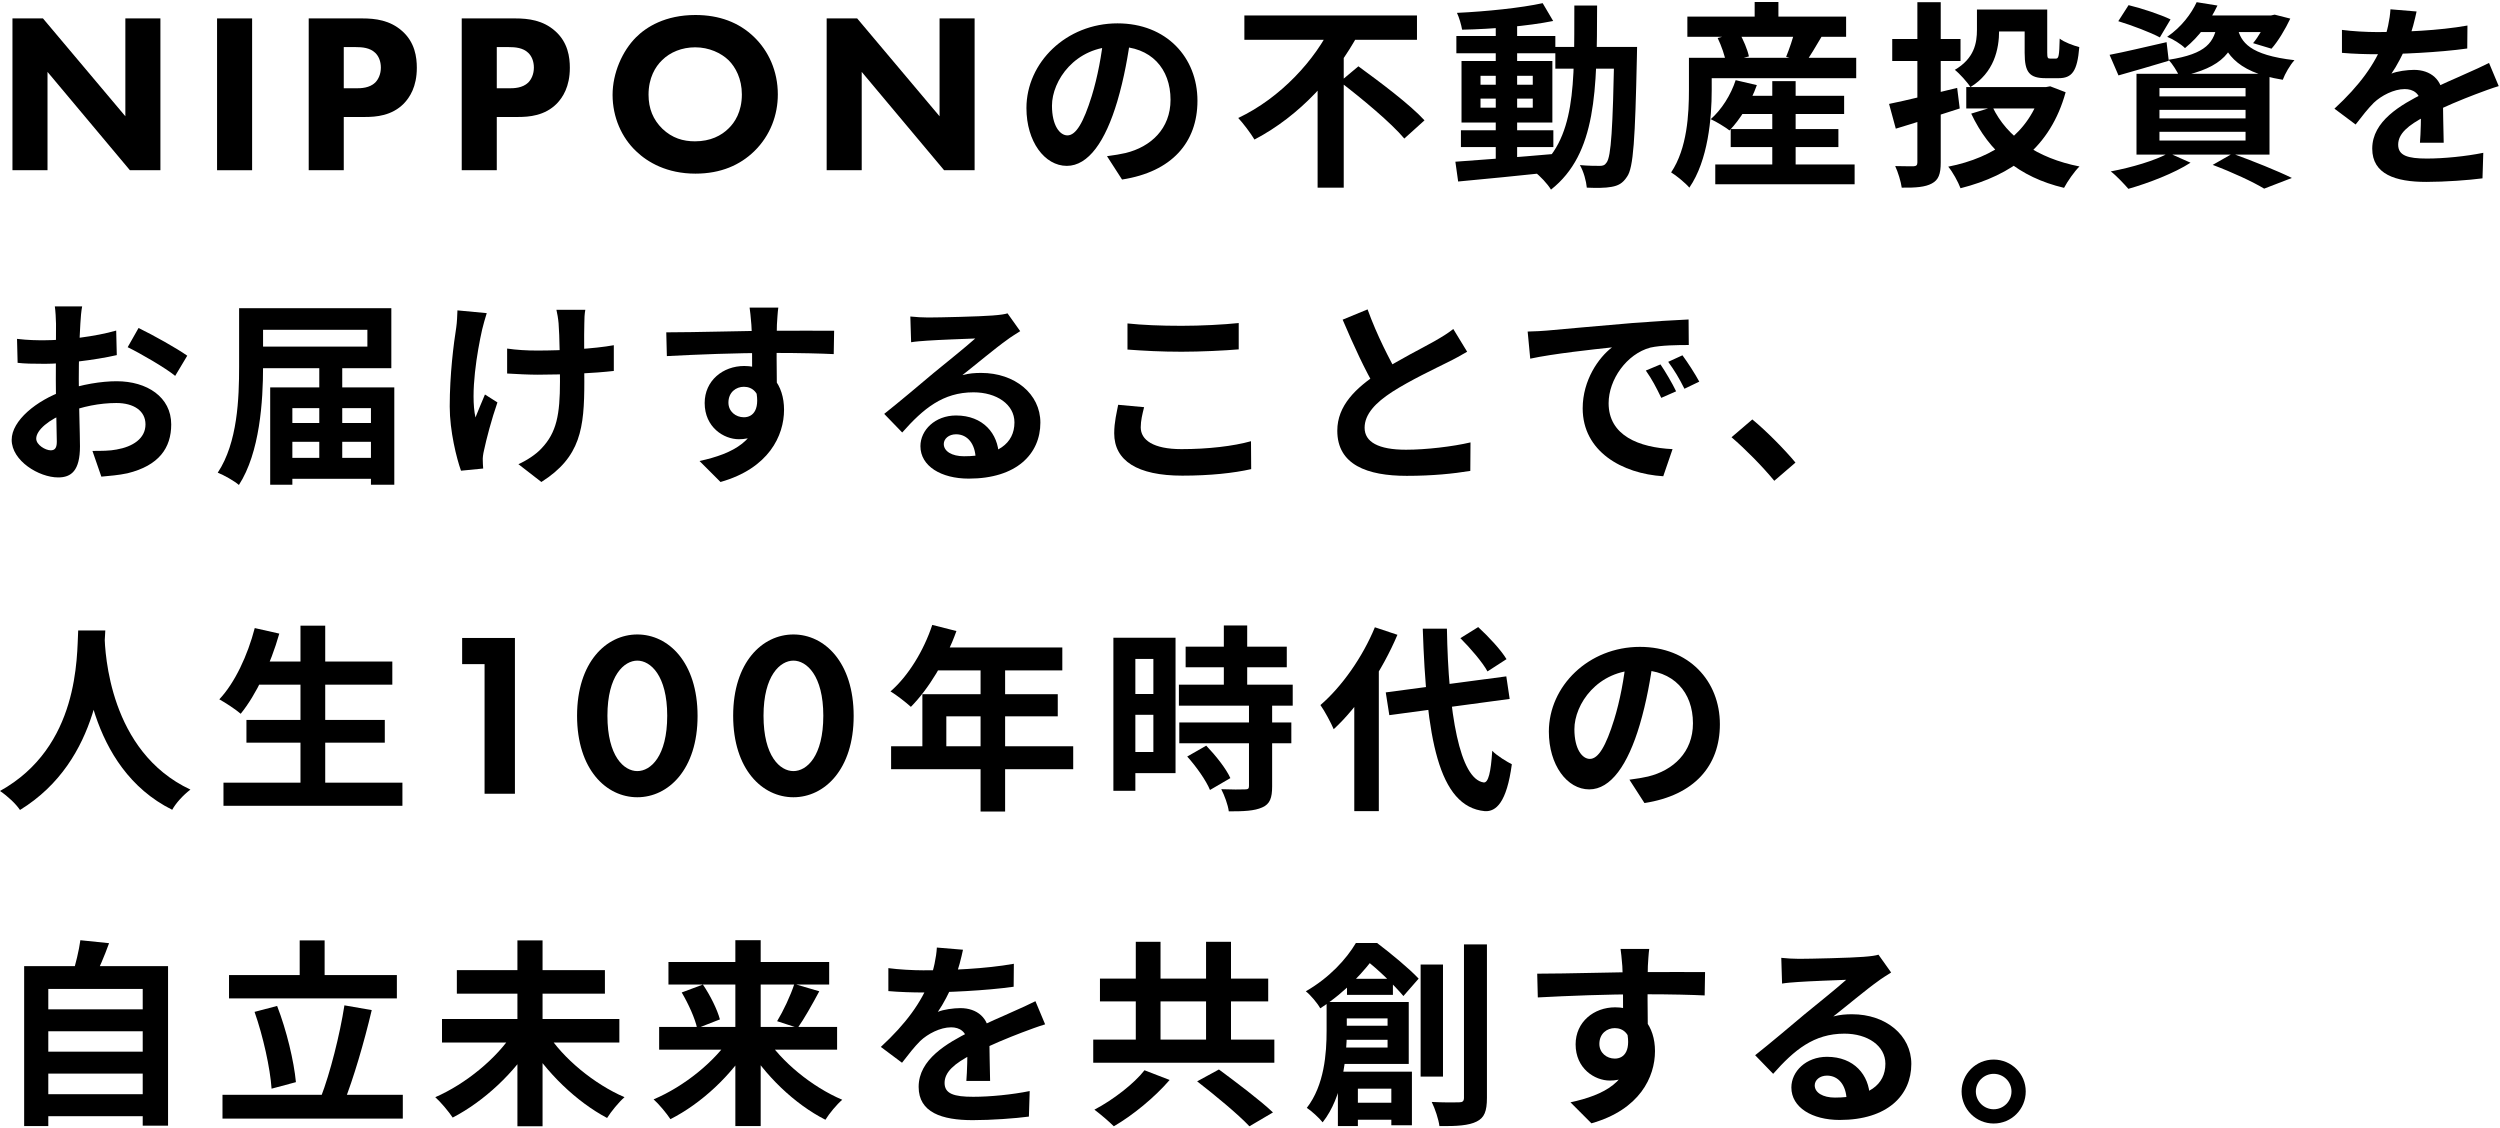
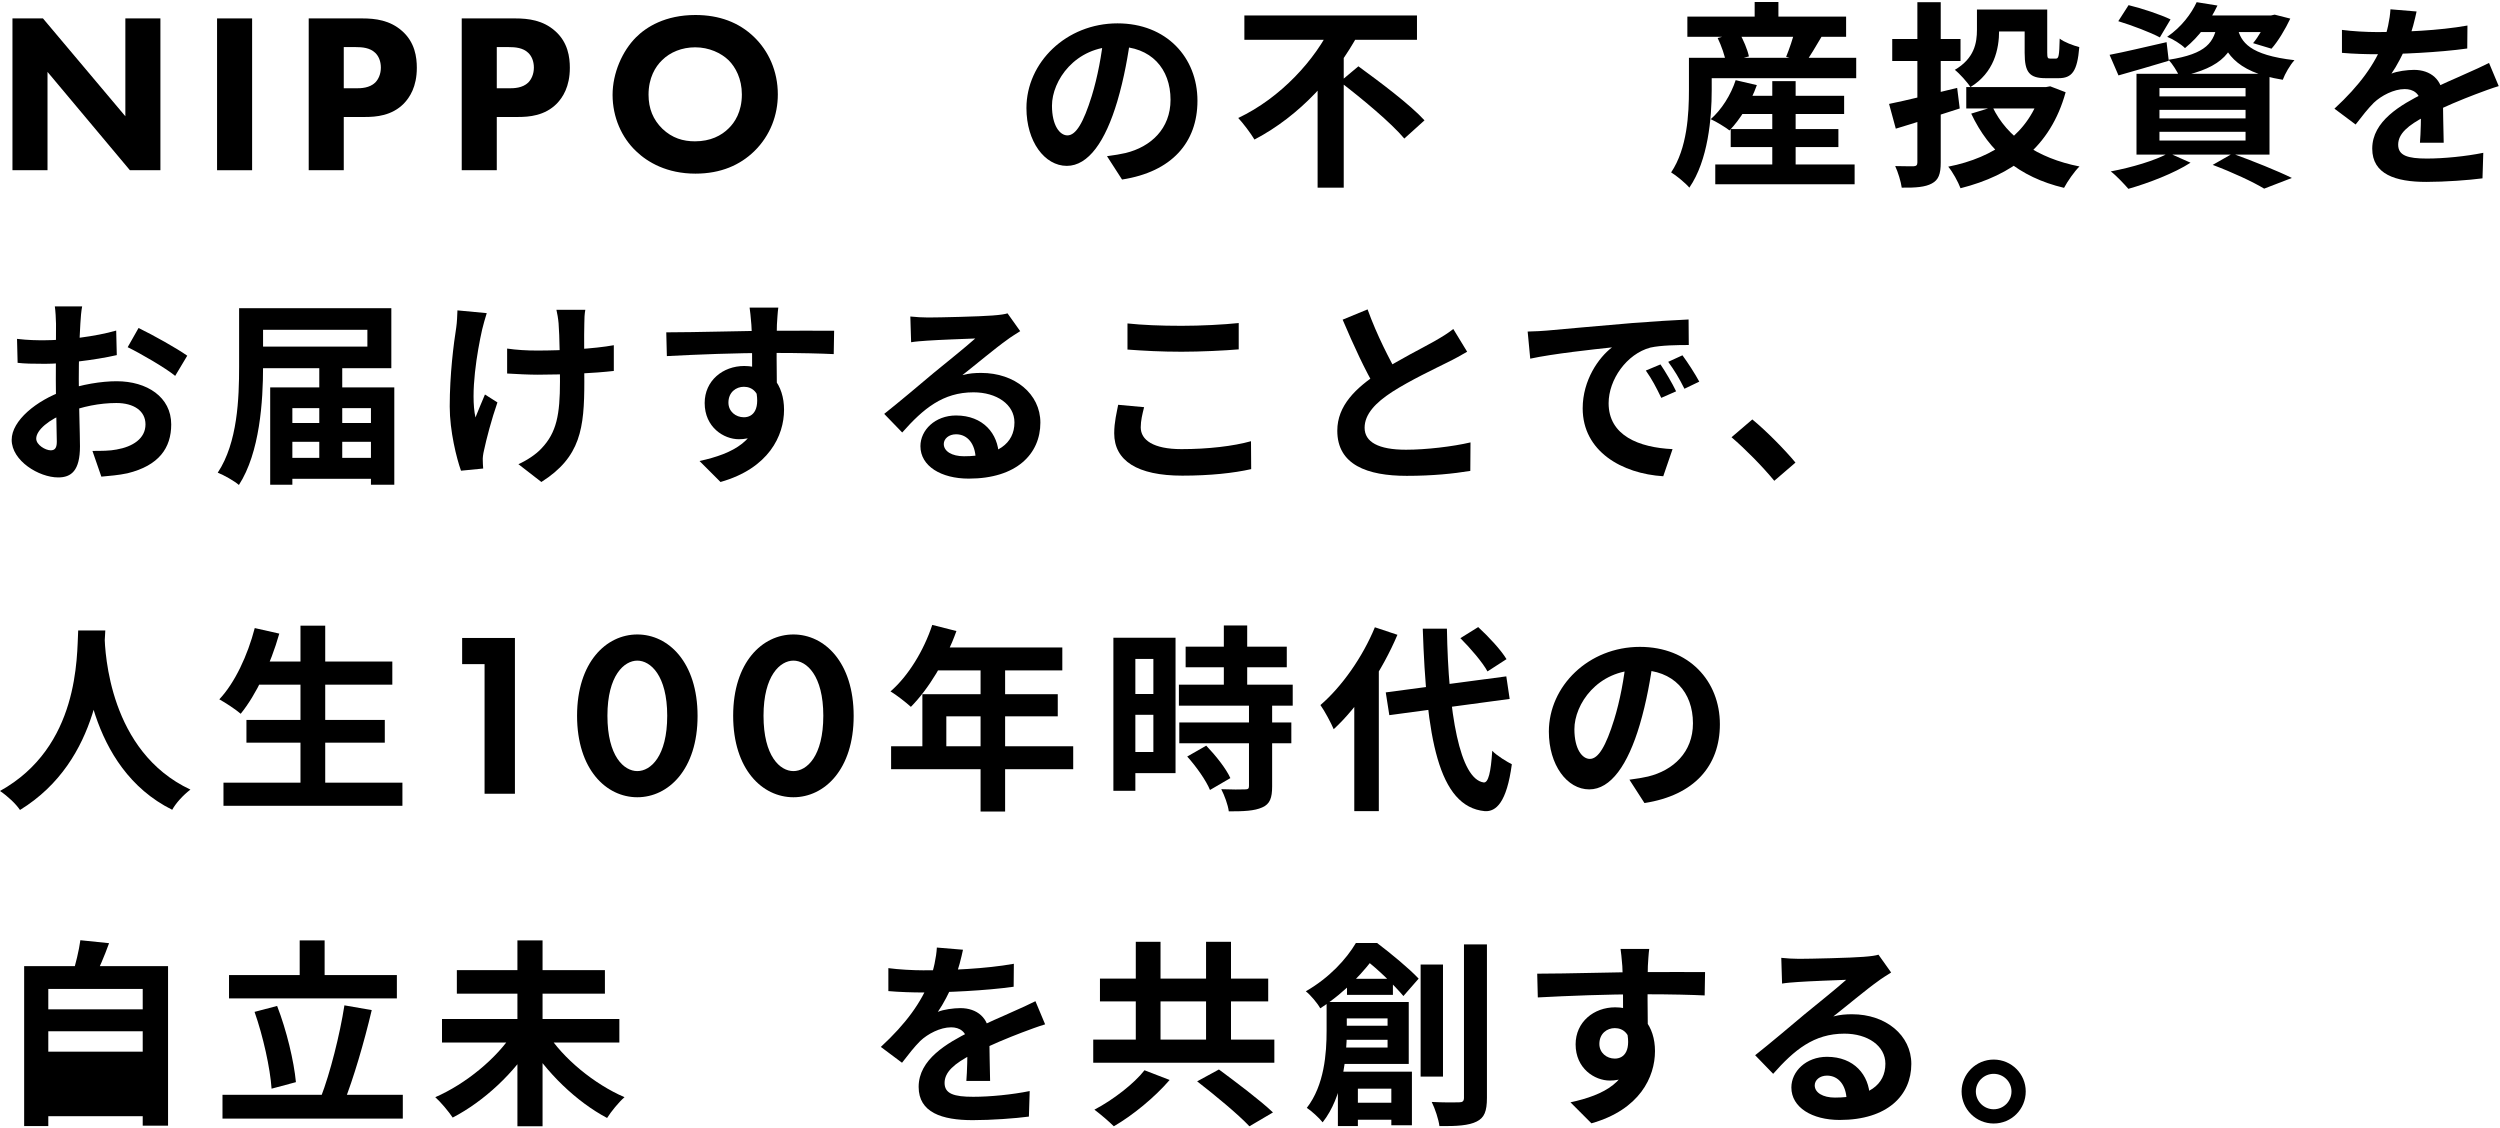
<svg xmlns="http://www.w3.org/2000/svg" width="421" height="190" viewBox="0 0 421 190" fill="none">
  <path d="M335.733 178.433C338.733 178.433 341.133 180.833 341.133 183.8C341.133 186.8 338.733 189.2 335.733 189.2C332.767 189.2 330.333 186.8 330.333 183.8C330.333 180.833 332.767 178.433 335.733 178.433ZM335.733 186.8C337.4 186.8 338.733 185.467 338.733 183.8C338.733 182.167 337.4 180.833 335.733 180.833C334.1 180.833 332.733 182.167 332.733 183.8C332.733 185.467 334.1 186.8 335.733 186.8Z" fill="black" />
  <path d="M299.967 161.3C300.9 161.4 302.033 161.467 302.967 161.467C304.767 161.467 311.867 161.3 313.767 161.133C315.167 161.033 315.933 160.9 316.333 160.767L318.467 163.767C317.7 164.267 316.9 164.733 316.167 165.3C314.367 166.567 310.867 169.5 308.733 171.167C309.867 170.867 310.867 170.8 311.9 170.8C317.567 170.8 321.867 174.333 321.867 179.167C321.867 184.433 317.867 188.6 309.8 188.6C305.167 188.6 301.667 186.5 301.667 183.133C301.667 180.433 304.133 177.967 307.667 177.967C312.233 177.967 314.767 181.033 314.867 184.7L310.967 185.2C310.9 182.8 309.633 181.133 307.667 181.133C306.433 181.133 305.6 181.9 305.6 182.767C305.6 184 306.967 184.833 309 184.833C314.633 184.833 317.5 182.7 317.5 179.133C317.5 176.1 314.5 174.067 310.6 174.067C305.467 174.067 302.167 176.8 298.6 180.833L295.567 177.7C297.933 175.833 301.967 172.433 303.9 170.8C305.767 169.267 309.267 166.467 310.9 165C309.2 165.067 304.6 165.233 302.8 165.367C301.9 165.433 300.867 165.5 300.1 165.633L299.967 161.3Z" fill="black" />
  <path d="M277.733 159.8C277.633 160.367 277.533 162.133 277.5 162.667C277.4 164.867 277.467 171.667 277.5 174.333L273.333 172.933C273.333 170.867 273.333 164.467 273.2 162.7C273.1 161.367 272.967 160.233 272.9 159.8H277.733ZM258.867 163.967C263.833 163.967 272.633 163.7 276.8 163.7C280.2 163.7 285.267 163.667 287.133 163.7L287.067 167.633C285 167.533 281.6 167.433 276.7 167.433C270.633 167.433 264 167.7 258.967 167.967L258.867 163.967ZM276.933 173.833C276.933 179.267 274.933 181.967 271.1 181.967C268.533 181.967 265.333 179.933 265.333 175.867C265.333 172.1 268.4 169.633 272 169.633C276.4 169.633 278.7 172.867 278.7 177C278.7 181.367 276.133 186.867 268 189.167L264.467 185.633C270.133 184.4 274.567 182.167 274.567 176.333C274.567 174.167 273.4 173.133 271.933 173.133C270.633 173.133 269.333 174.033 269.333 175.8C269.333 177.3 270.567 178.267 271.933 178.267C273.5 178.267 274.867 176.933 273.8 172.967L276.933 173.833Z" fill="black" />
  <path d="M226.833 164.833H234.567V167.533H226.833V164.833ZM226.733 185.7H236.633V188.567H226.733V185.7ZM225 172.733H235.667V175.1H225V172.733ZM223.4 168.733H226.8V173.633C226.8 178.033 226.133 184.7 222.733 189C222.2 188.3 220.767 187 220.067 186.567C223.033 182.733 223.4 177.367 223.4 173.567V168.733ZM225.333 168.733H237.233V179.167H225.233V176.4H233.667V171.5H225.333V168.733ZM225.3 180.467H237.767V189.5H234.3V183.333H228.667V189.633H225.3V180.467ZM239.233 162.433H243V181.3H239.233V162.433ZM246.533 159.033H250.4V184.867C250.4 187.133 249.967 188.233 248.667 188.867C247.367 189.533 245.333 189.667 242.4 189.633C242.267 188.533 241.667 186.7 241.1 185.567C243.1 185.667 245.067 185.667 245.7 185.633C246.3 185.633 246.533 185.433 246.533 184.867V159.033ZM228.333 158.8H230.567V159.6H231.8V160.733C229.8 163.433 226.867 166.867 222.333 169.8C221.833 168.9 220.667 167.533 219.9 166.933C223.9 164.633 226.733 161.5 228.333 158.8ZM229.2 158.8H231.9C234.233 160.567 237.267 163.067 238.9 164.8L236.333 167.733C234.933 166.067 232.067 163.2 229.9 161.6H229.2V158.8Z" fill="black" />
  <path d="M191.267 158.6H195.433V177.7H191.267V158.6ZM203.1 158.6H207.3V177.7H203.1V158.6ZM184.1 175.067H214.6V178.967H184.1V175.067ZM185.233 164.8H213.567V168.633H185.233V164.8ZM201.6 182.1L205.267 180.1C208.1 182.2 212.233 185.3 214.367 187.333L210.4 189.667C208.533 187.667 204.567 184.4 201.6 182.1ZM192.733 180.233L196.967 181.867C194.467 184.767 190.8 187.8 187.567 189.667C186.733 188.833 185.233 187.567 184.3 186.867C187.433 185.233 191 182.467 192.733 180.233Z" fill="black" />
  <path d="M162.167 159.933C161.9 161.167 161.467 163.133 160.533 165.533C159.833 167.167 158.867 169.067 157.933 170.4C158.833 170 160.6 169.767 161.733 169.767C164.5 169.767 166.6 171.4 166.6 174.5C166.6 176.3 166.7 179.933 166.733 182.033H162.733C162.867 180.467 162.933 177.633 162.9 175.833C162.9 173.7 161.567 173 160.167 173C158.333 173 156.233 174.1 154.967 175.3C153.967 176.3 153.033 177.5 151.9 178.967L148.333 176.3C152.6 172.367 155.167 168.767 156.567 165.1C157.233 163.3 157.667 161.267 157.767 159.567L162.167 159.933ZM149.6 163.033C151.3 163.267 153.767 163.4 155.467 163.4C159.867 163.4 165.9 163.167 170.733 162.3L170.7 166.167C166 166.833 159.3 167.133 155.233 167.133C153.867 167.133 151.433 167.067 149.6 166.9V163.033ZM176 172.5C174.967 172.8 173.167 173.467 172.033 173.9C169.867 174.733 166.867 175.933 163.733 177.533C160.7 179.1 159.067 180.533 159.067 182.367C159.067 184.2 160.667 184.7 163.9 184.7C166.733 184.7 170.467 184.333 173.4 183.733L173.267 188.033C171.033 188.333 166.967 188.633 163.8 188.633C158.6 188.633 154.7 187.333 154.7 183.033C154.7 178.4 159.467 175.667 163.467 173.667C166.533 172.067 168.633 171.267 170.633 170.333C171.933 169.767 173.1 169.233 174.367 168.6L176 172.5Z" fill="black" />
-   <path d="M111 172.933H140.967V176.767H111V172.933ZM112.567 162H139.633V165.8H112.567V162ZM123.833 158.333H128.1V189.633H123.833V158.333ZM133.767 165.7L137.967 166.933C136.733 169.233 135.4 171.6 134.333 173.1L130.867 171.967C131.9 170.267 133.133 167.667 133.767 165.7ZM114.8 167.133L118.367 165.8C119.6 167.6 120.8 170.033 121.233 171.667L117.4 173.167C117.067 171.567 115.933 169.033 114.8 167.133ZM123.167 174.467L126.4 175.767C123.267 181.033 118.1 185.833 112.9 188.467C112.267 187.5 110.967 185.933 110.067 185.133C115.2 182.967 120.467 178.733 123.167 174.467ZM128.867 174.533C131.533 178.767 136.733 183.033 141.833 185.2C140.9 186 139.633 187.533 139 188.567C133.8 185.933 128.767 181.067 125.633 175.833L128.867 174.533Z" fill="black" />
  <path d="M74.433 171.6H104.3V175.567H74.433V171.6ZM76.933 163.367H101.867V167.333H76.933V163.367ZM87.133 158.367H91.367V189.667H87.133V158.367ZM86.433 173.9L89.9 175.333C86.7 180.633 81.5 185.467 76.233 188.2C75.567 187.2 74.233 185.6 73.3 184.767C78.433 182.533 83.7 178.2 86.433 173.9ZM92.1 173.933C94.8 178.233 100.067 182.567 105.167 184.767C104.233 185.567 102.9 187.2 102.233 188.267C97.067 185.533 91.967 180.6 88.767 175.333L92.1 173.933Z" fill="black" />
  <path d="M38.567 164.2H66.833V168.133H38.567V164.2ZM37.467 184.367H67.833V188.367H37.467V184.367ZM50.467 158.367H54.667V166.4H50.467V158.367ZM58 169.3L62.6 170.1C61.3 175.6 59.5 181.7 57.933 185.633L54.033 184.767C55.6 180.7 57.233 174.233 58 169.3ZM42.867 170.4L46.667 169.4C48.267 173.533 49.5 178.7 49.833 182.233L45.733 183.333C45.5 179.867 44.3 174.467 42.867 170.4Z" fill="black" />
-   <path d="M6.8 169.967H24.933V173.667H6.8V169.967ZM6.8 177.1H24.933V180.8H6.8V177.1ZM6.8 184.267H24.933V187.967H6.8V184.267ZM4.067 162.7H28.3V189.567H24.033V166.533H8.133V189.633H4.067V162.7ZM13.533 158.333L18.367 158.833C17.567 161.067 16.6 163.267 15.867 164.733L12.2 164.067C12.733 162.4 13.3 160.067 13.533 158.333Z" fill="black" />
+   <path d="M6.8 169.967H24.933V173.667H6.8V169.967ZM6.8 177.1H24.933V180.8H6.8V177.1ZH24.933V187.967H6.8V184.267ZM4.067 162.7H28.3V189.567H24.033V166.533H8.133V189.633H4.067V162.7ZM13.533 158.333L18.367 158.833C17.567 161.067 16.6 163.267 15.867 164.733L12.2 164.067C12.733 162.4 13.3 160.067 13.533 158.333Z" fill="black" />
  <path d="M278.428 110.833C277.961 114.233 277.294 118.133 276.128 122.067C274.128 128.8 271.261 132.933 267.628 132.933C263.894 132.933 260.828 128.833 260.828 123.2C260.828 115.533 267.528 108.933 276.161 108.933C284.394 108.933 289.628 114.667 289.628 121.967C289.628 128.967 285.328 133.933 276.928 135.233L274.394 131.3C275.694 131.133 276.628 130.967 277.528 130.767C281.761 129.733 285.094 126.7 285.094 121.8C285.094 116.567 281.828 112.833 276.061 112.833C268.994 112.833 265.128 118.6 265.128 122.8C265.128 126.167 266.461 127.8 267.728 127.8C269.161 127.8 270.428 125.667 271.828 121.167C272.794 118.033 273.528 114.2 273.861 110.7L278.428 110.833Z" fill="black" />
  <path d="M233.361 116.6L253.661 113.9L254.228 117.7L233.961 120.433L233.361 116.6ZM245.928 107.467L248.928 105.6C250.661 107.2 252.761 109.433 253.694 111L250.494 113.067C249.661 111.533 247.628 109.167 245.928 107.467ZM231.528 105.633L235.328 106.9C232.828 112.8 228.761 118.967 224.594 122.8C224.194 121.833 223.061 119.7 222.361 118.733C225.961 115.633 229.461 110.667 231.528 105.633ZM228.061 115.2L232.161 111.133L232.194 111.2V136.6H228.061V115.2ZM239.594 105.867H243.661C243.894 120.133 245.828 131.2 249.861 131.767C250.628 131.833 251.061 130.1 251.294 126.433C252.061 127.267 253.861 128.333 254.594 128.7C253.728 135.167 251.928 136.7 250.061 136.6C242.161 135.867 240.194 124.033 239.594 105.867Z" fill="black" />
  <path d="M199.661 108.9H216.694V112.367H199.661V108.9ZM198.528 115.3H217.694V118.833H198.528V115.3ZM198.594 121.667H217.461V125.167H198.594V121.667ZM206.094 105.333H210.028V117.567H206.094V105.333ZM210.328 118.633H214.228V132.433C214.228 134.367 213.861 135.4 212.561 135.967C211.228 136.567 209.428 136.633 206.928 136.633C206.794 135.533 206.194 133.933 205.661 132.9C207.294 132.967 209.128 132.967 209.628 132.933C210.161 132.933 210.328 132.833 210.328 132.367V118.633ZM199.928 127.4L203.128 125.567C204.694 127.2 206.461 129.4 207.194 131.033L203.761 133.033C203.128 131.467 201.461 129.1 199.928 127.4ZM189.361 107.4H197.961V130.2H189.361V126.633H194.228V110.967H189.361V107.4ZM189.561 116.867H196.028V120.367H189.561V116.867ZM187.494 107.4H191.194V133.167H187.494V107.4Z" fill="black" />
  <path d="M156.994 105.233L161.061 106.267C159.294 111.233 156.361 116.033 153.394 119.033C152.628 118.333 150.928 117 149.961 116.433C152.961 113.833 155.561 109.567 156.994 105.233ZM157.694 109.033H178.894V112.9H155.761L157.694 109.033ZM155.328 116.9H178.128V120.633H159.361V127.633H155.328V116.9ZM150.061 125.667H180.728V129.533H150.061V125.667ZM165.128 111.033H169.261V136.667H165.128V111.033Z" fill="black" />
  <path d="M133.611 134.257C128.38 134.257 123.464 129.576 123.464 120.53C123.464 111.524 128.38 106.844 133.611 106.844C138.842 106.844 143.758 111.524 143.758 120.57C143.758 129.576 138.842 134.257 133.611 134.257ZM133.611 111.249C131.408 111.249 128.577 113.726 128.577 120.53C128.577 127.374 131.369 129.852 133.611 129.852C135.853 129.852 138.645 127.374 138.645 120.53C138.645 113.726 135.813 111.249 133.611 111.249Z" fill="black" />
  <path d="M107.324 134.257C102.093 134.257 97.177 129.576 97.177 120.53C97.177 111.524 102.093 106.844 107.324 106.844C112.555 106.844 117.471 111.524 117.471 120.57C117.471 129.576 112.555 134.257 107.324 134.257ZM107.324 111.249C105.122 111.249 102.29 113.726 102.29 120.53C102.29 127.374 105.082 129.852 107.324 129.852C109.566 129.852 112.359 127.374 112.359 120.53C112.359 113.726 109.527 111.249 107.324 111.249Z" fill="black" />
  <path d="M81.601 133.667V111.839H77.825V107.434H86.713V133.667H81.601Z" fill="black" />
  <path d="M42.867 111.4H66.067V115.3H42.867V111.4ZM41.5 121.233H64.8V125.067H41.5V121.233ZM37.633 131.8H67.767V135.7H37.633V131.8ZM50.6 105.367H54.767V133.733H50.6V105.367ZM42.9 105.767L47.033 106.7C45.567 111.867 43.133 117 40.533 120.2C39.733 119.5 37.967 118.333 36.933 117.767C39.567 114.967 41.7 110.367 42.9 105.767Z" fill="black" />
  <path d="M13.167 106.167H17.733C17.433 111.767 17 128.033 3.367 136.4C2.667 135.367 1.367 134.133 0 133.2C13.4 125.767 12.933 110.533 13.167 106.167ZM17.6 107.033C17.7 109.933 18.4 126.567 32.067 132.967C30.8 133.933 29.6 135.267 29 136.367C14.633 129.233 14 110.867 13.733 107.433L17.6 107.033Z" fill="black" />
  <path d="M298.79 80.967C296.756 78.5 293.923 75.633 291.59 73.633L295.09 70.633C297.456 72.567 300.656 75.833 302.356 77.9L298.79 80.967Z" fill="black" />
  <path d="M257.258 55.833C258.558 55.8 259.891 55.733 260.524 55.667C263.291 55.4 268.791 54.933 274.891 54.4C278.358 54.133 281.991 53.9 284.358 53.8L284.391 58.1C282.591 58.1 279.724 58.133 277.924 58.533C273.924 59.6 270.891 63.933 270.891 67.9C270.891 73.367 276.024 75.367 281.658 75.633L280.091 80.2C273.124 79.767 266.524 76 266.524 68.767C266.524 64 269.224 60.2 271.458 58.5C268.358 58.833 261.524 59.567 257.691 60.4L257.258 55.833ZM279.624 61.367C280.424 62.533 281.624 64.567 282.258 65.9L279.758 67C278.891 65.2 278.191 63.867 277.158 62.4L279.624 61.367ZM283.324 59.833C284.191 61 285.458 62.967 286.158 64.267L283.658 65.467C282.758 63.667 281.991 62.4 280.924 60.933L283.324 59.833Z" fill="black" />
  <path d="M247.067 59.233C246.033 59.833 244.967 60.433 243.733 61.033C241.667 62.067 237.5 64.033 234.433 66C231.667 67.8 229.8 69.733 229.8 72.033C229.8 74.433 232.133 75.733 236.767 75.733C240.167 75.733 244.667 75.2 247.633 74.5L247.6 79.3C244.733 79.767 241.233 80.133 236.9 80.133C230.233 80.133 225.2 78.267 225.2 72.533C225.2 68.3 228.3 65.333 232.267 62.733C235.433 60.633 239.633 58.567 241.667 57.4C242.933 56.667 243.867 56.1 244.733 55.4L247.067 59.233ZM230.3 52.1C231.9 56.533 234 60.533 235.567 63.333L231.767 65.533C229.933 62.5 227.933 58.133 226.1 53.833L230.3 52.1Z" fill="black" />
  <path d="M189.867 54.467C192.333 54.733 195.433 54.867 198.967 54.867C202.233 54.867 206.067 54.667 208.6 54.4V58.833C206.267 59.033 202.167 59.233 198.967 59.233C195.5 59.233 192.6 59.067 189.867 58.867V54.467ZM192.667 68.567C192.367 69.767 192.1 70.833 192.1 71.967C192.1 74.067 194.167 75.633 198.967 75.633C203.433 75.633 207.7 75.133 210.667 74.3L210.7 79C207.767 79.667 203.767 80.1 199.1 80.1C191.5 80.1 187.633 77.567 187.633 72.967C187.633 71.067 188.067 69.433 188.3 68.167L192.667 68.567Z" fill="black" />
  <path d="M153.3 53.3C154.233 53.4 155.367 53.467 156.3 53.467C158.1 53.467 165.2 53.3 167.1 53.133C168.5 53.033 169.267 52.9 169.667 52.767L171.8 55.767C171.033 56.267 170.233 56.733 169.5 57.3C167.7 58.567 164.2 61.5 162.067 63.167C163.2 62.867 164.2 62.8 165.233 62.8C170.9 62.8 175.2 66.333 175.2 71.167C175.2 76.433 171.2 80.6 163.133 80.6C158.5 80.6 155 78.5 155 75.133C155 72.433 157.467 69.967 161 69.967C165.567 69.967 168.1 73.033 168.2 76.7L164.3 77.2C164.233 74.8 162.967 73.133 161 73.133C159.767 73.133 158.933 73.9 158.933 74.767C158.933 76 160.3 76.833 162.333 76.833C167.967 76.833 170.833 74.7 170.833 71.133C170.833 68.1 167.833 66.067 163.933 66.067C158.8 66.067 155.5 68.8 151.933 72.833L148.9 69.7C151.267 67.833 155.3 64.433 157.233 62.8C159.1 61.267 162.6 58.467 164.233 57C162.533 57.067 157.933 57.233 156.133 57.367C155.233 57.433 154.2 57.5 153.433 57.633L153.3 53.3Z" fill="black" />
  <path d="M131.067 51.8C130.967 52.367 130.867 54.133 130.833 54.667C130.733 56.867 130.8 63.667 130.833 66.333L126.667 64.933C126.667 62.867 126.667 56.467 126.533 54.7C126.433 53.367 126.3 52.233 126.233 51.8H131.067ZM112.2 55.967C117.167 55.967 125.967 55.7 130.133 55.7C133.533 55.7 138.6 55.667 140.467 55.7L140.4 59.633C138.333 59.533 134.933 59.433 130.033 59.433C123.967 59.433 117.333 59.7 112.3 59.967L112.2 55.967ZM130.267 65.833C130.267 71.267 128.267 73.967 124.433 73.967C121.867 73.967 118.667 71.933 118.667 67.867C118.667 64.1 121.733 61.633 125.333 61.633C129.733 61.633 132.033 64.867 132.033 69C132.033 73.367 129.467 78.867 121.333 81.167L117.8 77.633C123.467 76.4 127.9 74.167 127.9 68.333C127.9 66.167 126.733 65.133 125.267 65.133C123.967 65.133 122.667 66.033 122.667 67.8C122.667 69.3 123.9 70.267 125.267 70.267C126.833 70.267 128.2 68.933 127.133 64.967L130.267 65.833Z" fill="black" />
  <path d="M98.567 52.167C98.433 52.9 98.4 53.7 98.4 54.467C98.333 56 98.4 62.3 98.4 64.267C98.4 72.1 97.8 76.967 91.167 81.167L87.3 78.167C88.6 77.6 90.267 76.533 91.2 75.5C93.733 72.833 94.3 69.833 94.3 64.233C94.3 61.733 94.233 56.333 94.067 54.467C94 53.667 93.833 52.7 93.7 52.167H98.567ZM85.4 58.7C87.033 58.933 88.667 59.033 90.467 59.033C94.767 59.033 100.1 58.733 103.367 58.133V62.467C100.2 62.833 95.067 63.1 90.567 63.1C89.1 63.1 87.067 63 85.4 62.9V58.7ZM81.967 52.733C81.7 53.567 81.367 54.767 81.2 55.467C80.367 59.167 79.167 66.167 80.067 70.3C80.5 69.267 81.133 67.633 81.667 66.433L83.767 67.767C82.767 70.633 81.9 73.967 81.5 75.867C81.367 76.4 81.267 77.133 81.3 77.5C81.3 77.867 81.333 78.433 81.367 78.9L77.633 79.267C76.9 77.233 75.733 72.6 75.733 68.467C75.733 63 76.4 57.867 76.833 55.133C76.967 54.233 77 53.1 77.033 52.267L81.967 52.733Z" fill="black" />
  <path d="M40.267 51.9H44.3V61.733C44.3 67.533 43.767 76.2 40.233 81.667C39.467 81 37.7 80 36.667 79.6C40.033 74.533 40.267 67 40.267 61.733V51.9ZM42.767 51.9H65.9V62H42.767V58.367H61.867V55.533H42.767V51.9ZM47.333 71.233H64.467V74.4H47.333V71.233ZM47.333 77.1H64.467V80.633H47.333V77.1ZM53.767 61.933H57.633V78.9H53.767V61.933ZM45.5 65.233H66.4V81.633H62.467V68.733H49.233V81.633H45.5V65.233Z" fill="black" />
  <path d="M13.833 51.6C13.7 52.233 13.567 53.667 13.533 54.5C13.367 57.133 13.267 60.733 13.267 63.833C13.267 67.467 13.467 73.233 13.467 75.167C13.467 79.267 12 80.4 9.8 80.4C6.567 80.4 1.967 77.6 1.967 74.067C1.967 70.833 6.133 67.433 10.767 65.8C13.733 64.733 17.1 64.2 19.633 64.2C24.767 64.2 28.833 66.867 28.833 71.467C28.833 75.433 26.767 78.4 21.467 79.7C19.933 80.033 18.433 80.133 17.067 80.267L15.567 75.933C17.033 75.933 18.5 75.933 19.633 75.7C22.333 75.233 24.5 73.867 24.5 71.467C24.5 69.167 22.5 67.867 19.6 67.867C16.767 67.867 13.833 68.467 11.233 69.5C8.233 70.633 6.1 72.433 6.1 73.867C6.1 74.933 7.667 75.833 8.533 75.833C9.133 75.833 9.567 75.567 9.567 74.4C9.567 72.667 9.4 68.033 9.4 64C9.4 60.2 9.433 56.067 9.433 54.533C9.433 53.867 9.333 52.2 9.233 51.6H13.833ZM23.333 55.233C25.867 56.467 29.733 58.633 31.533 59.9L29.5 63.3C27.9 61.967 23.567 59.467 21.5 58.467L23.333 55.233ZM2.867 57.067C4.833 57.3 6.267 57.3 7.467 57.3C10.933 57.3 16.133 56.667 19.567 55.667L19.667 59.8C15.9 60.667 10.533 61.267 7.6 61.267C5.4 61.267 4.1 61.233 2.967 61.1L2.867 57.067Z" fill="black" />
  <path d="M406.952 1.933C406.685 3.167 406.252 5.133 405.319 7.533C404.619 9.167 403.652 11.067 402.719 12.4C403.619 12 405.385 11.767 406.519 11.767C409.285 11.767 411.385 13.4 411.385 16.5C411.385 18.3 411.485 21.933 411.519 24.033H407.519C407.652 22.467 407.719 19.633 407.685 17.833C407.685 15.7 406.352 15 404.952 15C403.119 15 401.019 16.1 399.752 17.3C398.752 18.3 397.819 19.5 396.685 20.967L393.119 18.3C397.385 14.367 399.952 10.767 401.352 7.1C402.019 5.3 402.452 3.267 402.552 1.567L406.952 1.933ZM394.385 5.033C396.085 5.267 398.552 5.4 400.252 5.4C404.652 5.4 410.685 5.167 415.519 4.3L415.485 8.167C410.785 8.833 404.085 9.133 400.019 9.133C398.652 9.133 396.219 9.067 394.385 8.9V5.033ZM420.785 14.5C419.752 14.8 417.952 15.467 416.819 15.9C414.652 16.733 411.652 17.933 408.519 19.533C405.485 21.1 403.852 22.533 403.852 24.367C403.852 26.2 405.452 26.7 408.685 26.7C411.519 26.7 415.252 26.333 418.185 25.733L418.052 30.033C415.819 30.333 411.752 30.633 408.585 30.633C403.385 30.633 399.485 29.333 399.485 25.033C399.485 20.4 404.252 17.667 408.252 15.667C411.319 14.067 413.419 13.267 415.419 12.333C416.719 11.767 417.885 11.233 419.152 10.6L420.785 14.5Z" fill="black" />
  <path d="M356.719 3.567L358.452 0.867C360.685 1.4 363.852 2.467 365.519 3.267L363.719 6.3C362.185 5.467 359.019 4.267 356.719 3.567ZM355.252 9.233C357.719 8.767 361.319 7.9 364.852 7.1L365.219 10.233C362.319 11.1 359.252 12 356.752 12.7L355.252 9.233ZM370.019 2.6H382.819V5.4H367.785L370.019 2.6ZM381.885 2.6H382.452L383.052 2.467L385.685 3.133C384.819 4.967 383.619 6.967 382.519 8.2L379.419 7.267C380.319 6.2 381.319 4.467 381.885 3.033V2.6ZM373.419 3.767H377.019C376.352 8.533 374.485 11.4 367.019 12.9C366.685 12.1 365.852 10.767 365.185 10.067C371.619 9.067 372.919 7.133 373.419 3.767ZM376.785 4.633C377.352 7.1 378.819 9.267 386.385 10.133C385.652 10.933 384.785 12.433 384.419 13.433C376.085 12.1 374.452 8.467 373.585 4.933L376.785 4.633ZM369.919 0.367L373.419 0.933C372.119 3.6 370.485 6.033 367.952 8.1C367.252 7.4 365.885 6.567 364.952 6.2C367.385 4.533 369.019 2.3 369.919 0.367ZM363.652 18.5V19.933H378.152V18.5H363.652ZM363.652 22.2V23.667H378.152V22.2H363.652ZM363.652 14.833V16.233H378.152V14.833H363.652ZM359.785 12.433H382.185V26.033H359.785V12.433ZM372.619 27.767L375.952 25.867C379.452 27.133 383.585 28.8 385.952 29.967L381.285 31.767C379.419 30.633 375.985 29.033 372.619 27.767ZM365.219 25.767L368.885 27.4C366.152 29.167 361.819 30.833 358.419 31.8C357.719 31 356.352 29.533 355.452 28.867C358.985 28.2 362.952 27.033 365.219 25.767Z" fill="black" />
  <path d="M332.919 1.6H336.652V5.1C336.652 8.333 335.785 12.233 331.819 14.667C331.352 13.9 329.919 12.3 329.185 11.767C332.485 9.833 332.919 7.233 332.919 5V1.6ZM334.785 1.6H342.852V5.3H334.785V1.6ZM340.952 1.6H344.752V8.867C344.752 9.767 344.852 9.867 345.252 9.867C345.419 9.867 346.019 9.867 346.219 9.867C346.685 9.867 346.785 9.4 346.852 6.5C347.585 7.1 349.152 7.667 350.152 7.933C349.819 12.033 348.919 13.167 346.652 13.167C346.052 13.167 345.052 13.167 344.519 13.167C341.752 13.167 340.952 12.2 340.952 8.9V1.6ZM331.119 14.667H344.985V18.267H331.119V14.667ZM343.752 14.667H344.519L345.252 14.533L347.852 15.533C345.285 24.833 338.819 29.5 330.152 31.7C329.752 30.633 328.819 28.933 328.085 28.067C335.885 26.533 341.785 22.367 343.752 15.267V14.667ZM335.552 18.033C337.985 23.1 343.052 26.633 350.185 28.033C349.319 28.867 348.152 30.567 347.585 31.633C339.985 29.833 334.985 25.567 331.952 19.133L335.552 18.033ZM318.119 17.5C320.952 16.933 325.352 15.833 329.585 14.8L330.019 18.267C326.285 19.467 322.385 20.733 319.252 21.667L318.119 17.5ZM318.652 6.567H330.152V10.267H318.652V6.567ZM322.885 0.367H326.819V27.367C326.819 29.3 326.452 30.3 325.319 30.9C324.219 31.5 322.619 31.633 320.252 31.6C320.119 30.6 319.619 28.967 319.152 27.967C320.419 28 321.819 28 322.252 28C322.685 27.967 322.885 27.833 322.885 27.367V0.367Z" fill="black" />
  <path d="M292.152 16.133H310.552V19.2H292.152V16.133ZM291.452 21.733H309.585V24.767H291.452V21.733ZM288.852 27.7H312.318V31.033H288.852V27.7ZM298.452 13.667H302.385V29.767H298.452V13.667ZM292.285 13.5L295.852 14.333C294.818 17.267 293.018 20.133 291.252 21.967C290.518 21.4 288.985 20.467 288.085 20.067C289.918 18.467 291.485 15.967 292.285 13.5ZM286.618 9.733H312.585V13.167H286.618V9.733ZM284.152 2.8H310.885V6.2H284.152V2.8ZM295.485 0.333H299.485V4.8H295.485V0.333ZM284.418 9.733H288.252V15.167C288.252 19.867 287.652 27 284.485 31.6C283.885 30.867 282.218 29.5 281.418 29.033C284.152 24.967 284.418 19.133 284.418 15.133V9.733ZM289.252 6.4L292.852 5.433C293.585 6.7 294.285 8.367 294.518 9.5L290.652 10.533C290.485 9.433 289.885 7.7 289.252 6.4ZM302.252 5.1L306.818 6.067C305.818 7.767 304.818 9.433 304.085 10.533L300.785 9.567C301.318 8.267 301.952 6.433 302.252 5.1Z" fill="black" />
-   <path d="M246.019 21.933H261.585V24.767H246.019V21.933ZM245.252 6.067H261.919V8.967H245.252V6.067ZM251.885 3.7H255.485V27.6H251.885V3.7ZM245.085 27.233C249.219 26.933 255.585 26.467 261.585 25.933L261.619 28.967C255.952 29.567 249.885 30.167 245.552 30.567L245.085 27.233ZM249.319 16.6V18.133H258.119V16.6H249.319ZM249.319 12.767V14.267H258.119V12.767H249.319ZM246.119 10.267H261.419V20.633H246.119V10.267ZM259.785 0.533L261.552 3.533C257.285 4.4 251.219 4.9 246.219 5C246.085 4.2 245.719 2.933 245.352 2.167C250.319 1.933 256.119 1.333 259.785 0.533ZM261.919 7.9H273.452V11.567H261.919V7.9ZM271.852 7.9H275.685C275.685 7.9 275.652 9.2 275.652 9.667C275.352 23.4 275.085 28.267 273.985 29.767C273.252 30.9 272.485 31.267 271.385 31.467C270.352 31.667 268.785 31.667 267.219 31.6C267.119 30.5 266.685 28.867 266.052 27.8C267.485 27.933 268.752 27.933 269.419 27.933C269.919 27.933 270.252 27.833 270.552 27.367C271.319 26.367 271.585 21.667 271.852 8.767V7.9ZM265.119 0.933H268.952C268.919 15.167 268.885 25.867 261.185 31.933C260.619 30.967 259.319 29.6 258.419 28.933C265.452 23.567 265.085 14.233 265.119 0.933Z" fill="black" />
  <path d="M209.552 2.6H238.619V6.7H209.552V2.6ZM225.652 13.767L228.752 11.167C232.319 13.767 237.452 17.6 239.885 20.267L236.485 23.333C234.285 20.7 229.352 16.6 225.652 13.767ZM224.319 4.1L228.785 5.667C224.985 12.7 218.919 19.5 211.252 23.5C210.619 22.433 209.352 20.767 208.519 19.867C215.652 16.5 221.552 10.033 224.319 4.1ZM221.885 12.167L226.285 7.8V31.6H221.885V12.167Z" fill="black" />
  <path d="M190.452 5.833C189.985 9.233 189.318 13.133 188.152 17.067C186.152 23.8 183.285 27.933 179.652 27.933C175.918 27.933 172.852 23.833 172.852 18.2C172.852 10.533 179.552 3.933 188.185 3.933C196.418 3.933 201.652 9.667 201.652 16.967C201.652 23.967 197.352 28.933 188.952 30.233L186.418 26.3C187.718 26.133 188.652 25.967 189.552 25.767C193.785 24.733 197.118 21.7 197.118 16.8C197.118 11.567 193.852 7.833 188.085 7.833C181.018 7.833 177.152 13.6 177.152 17.8C177.152 21.167 178.485 22.8 179.752 22.8C181.185 22.8 182.452 20.667 183.852 16.167C184.818 13.033 185.552 9.2 185.885 5.7L190.452 5.833Z" fill="black" />
-   <path d="M145.113 28.667H139.21V3.101H144.346L158.222 19.582V3.101H164.125V28.667H158.988L145.113 12.108V28.667Z" fill="black" />
  <path d="M117.11 2.526C121.097 2.526 124.431 3.752 126.999 6.244C129.414 8.582 130.986 11.955 130.986 15.903C130.986 19.314 129.759 22.802 126.999 25.485C124.623 27.785 121.403 29.242 117.11 29.242C112.319 29.242 109.061 27.325 107.145 25.485C104.691 23.186 103.158 19.736 103.158 15.979C103.158 12.3 104.806 8.582 107.106 6.282C108.831 4.557 112.012 2.526 117.11 2.526ZM117.072 7.968C114.849 7.968 112.856 8.773 111.476 10.153C110.364 11.226 109.214 13.105 109.214 15.941C109.214 18.279 109.981 20.157 111.552 21.691C113.201 23.262 115.041 23.799 117.034 23.799C119.64 23.799 121.48 22.84 122.707 21.614C123.703 20.656 124.93 18.854 124.93 15.903C124.93 13.258 123.856 11.303 122.707 10.153C121.442 8.927 119.41 7.968 117.072 7.968Z" fill="black" />
  <path d="M77.755 3.101H86.762C88.986 3.101 91.439 3.407 93.47 5.209C95.655 7.125 95.962 9.655 95.962 11.418C95.962 14.638 94.735 16.439 93.777 17.436C91.745 19.506 89.062 19.698 87.261 19.698H83.658V28.667H77.755V3.101ZM83.658 7.93V14.868H85.766C86.571 14.868 87.989 14.83 88.947 13.91C89.484 13.373 89.906 12.491 89.906 11.38C89.906 10.307 89.522 9.425 88.947 8.888C88.066 8.045 86.801 7.93 85.651 7.93H83.658Z" fill="black" />
  <path d="M51.987 3.101H60.995C63.218 3.101 65.671 3.407 67.702 5.209C69.887 7.125 70.194 9.655 70.194 11.418C70.194 14.638 68.967 16.439 68.009 17.436C65.977 19.506 63.294 19.698 61.493 19.698H57.89V28.667H51.987V3.101ZM57.89 7.93V14.868H59.998C60.803 14.868 62.221 14.83 63.179 13.91C63.716 13.373 64.138 12.491 64.138 11.38C64.138 10.307 63.754 9.425 63.179 8.888C62.298 8.045 61.033 7.93 59.883 7.93H57.89Z" fill="black" />
  <path d="M36.553 3.101H42.456V28.667H36.553V3.101Z" fill="black" />
  <path d="M8.001 28.667H2.098V3.101H7.234L21.11 19.582V3.101H27.013V28.667H21.876L8.001 12.108V28.667Z" fill="black" />
</svg>